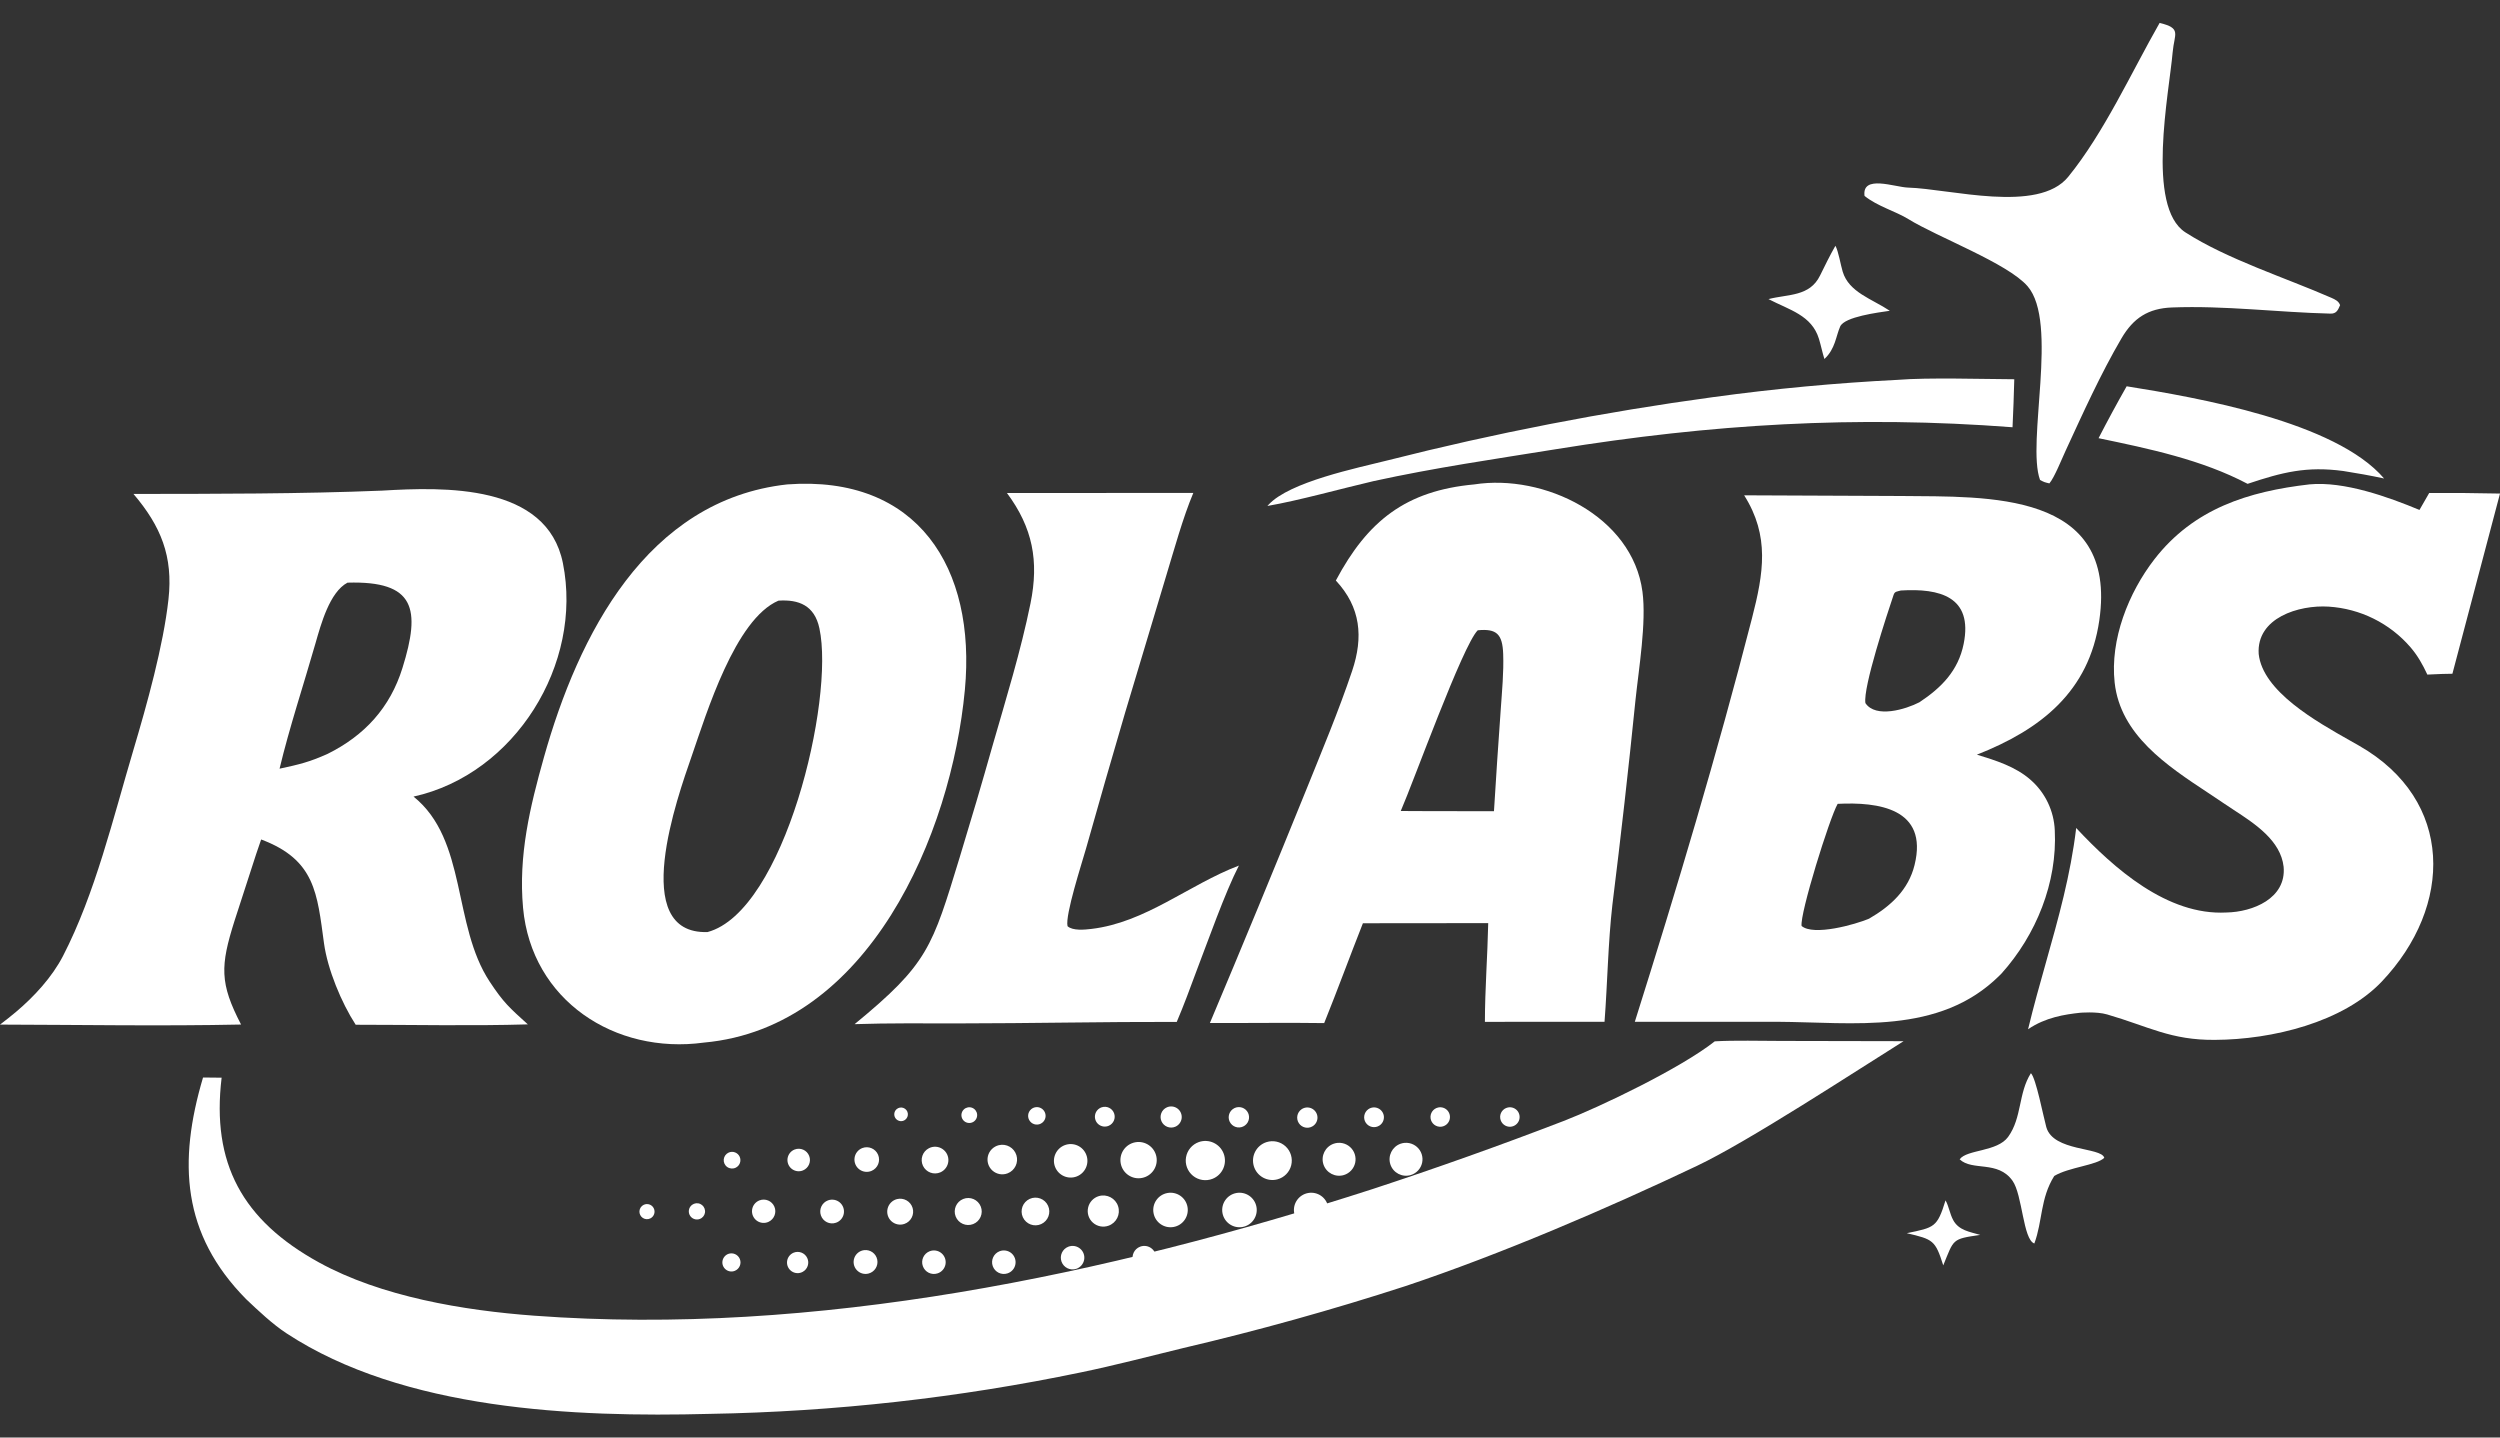
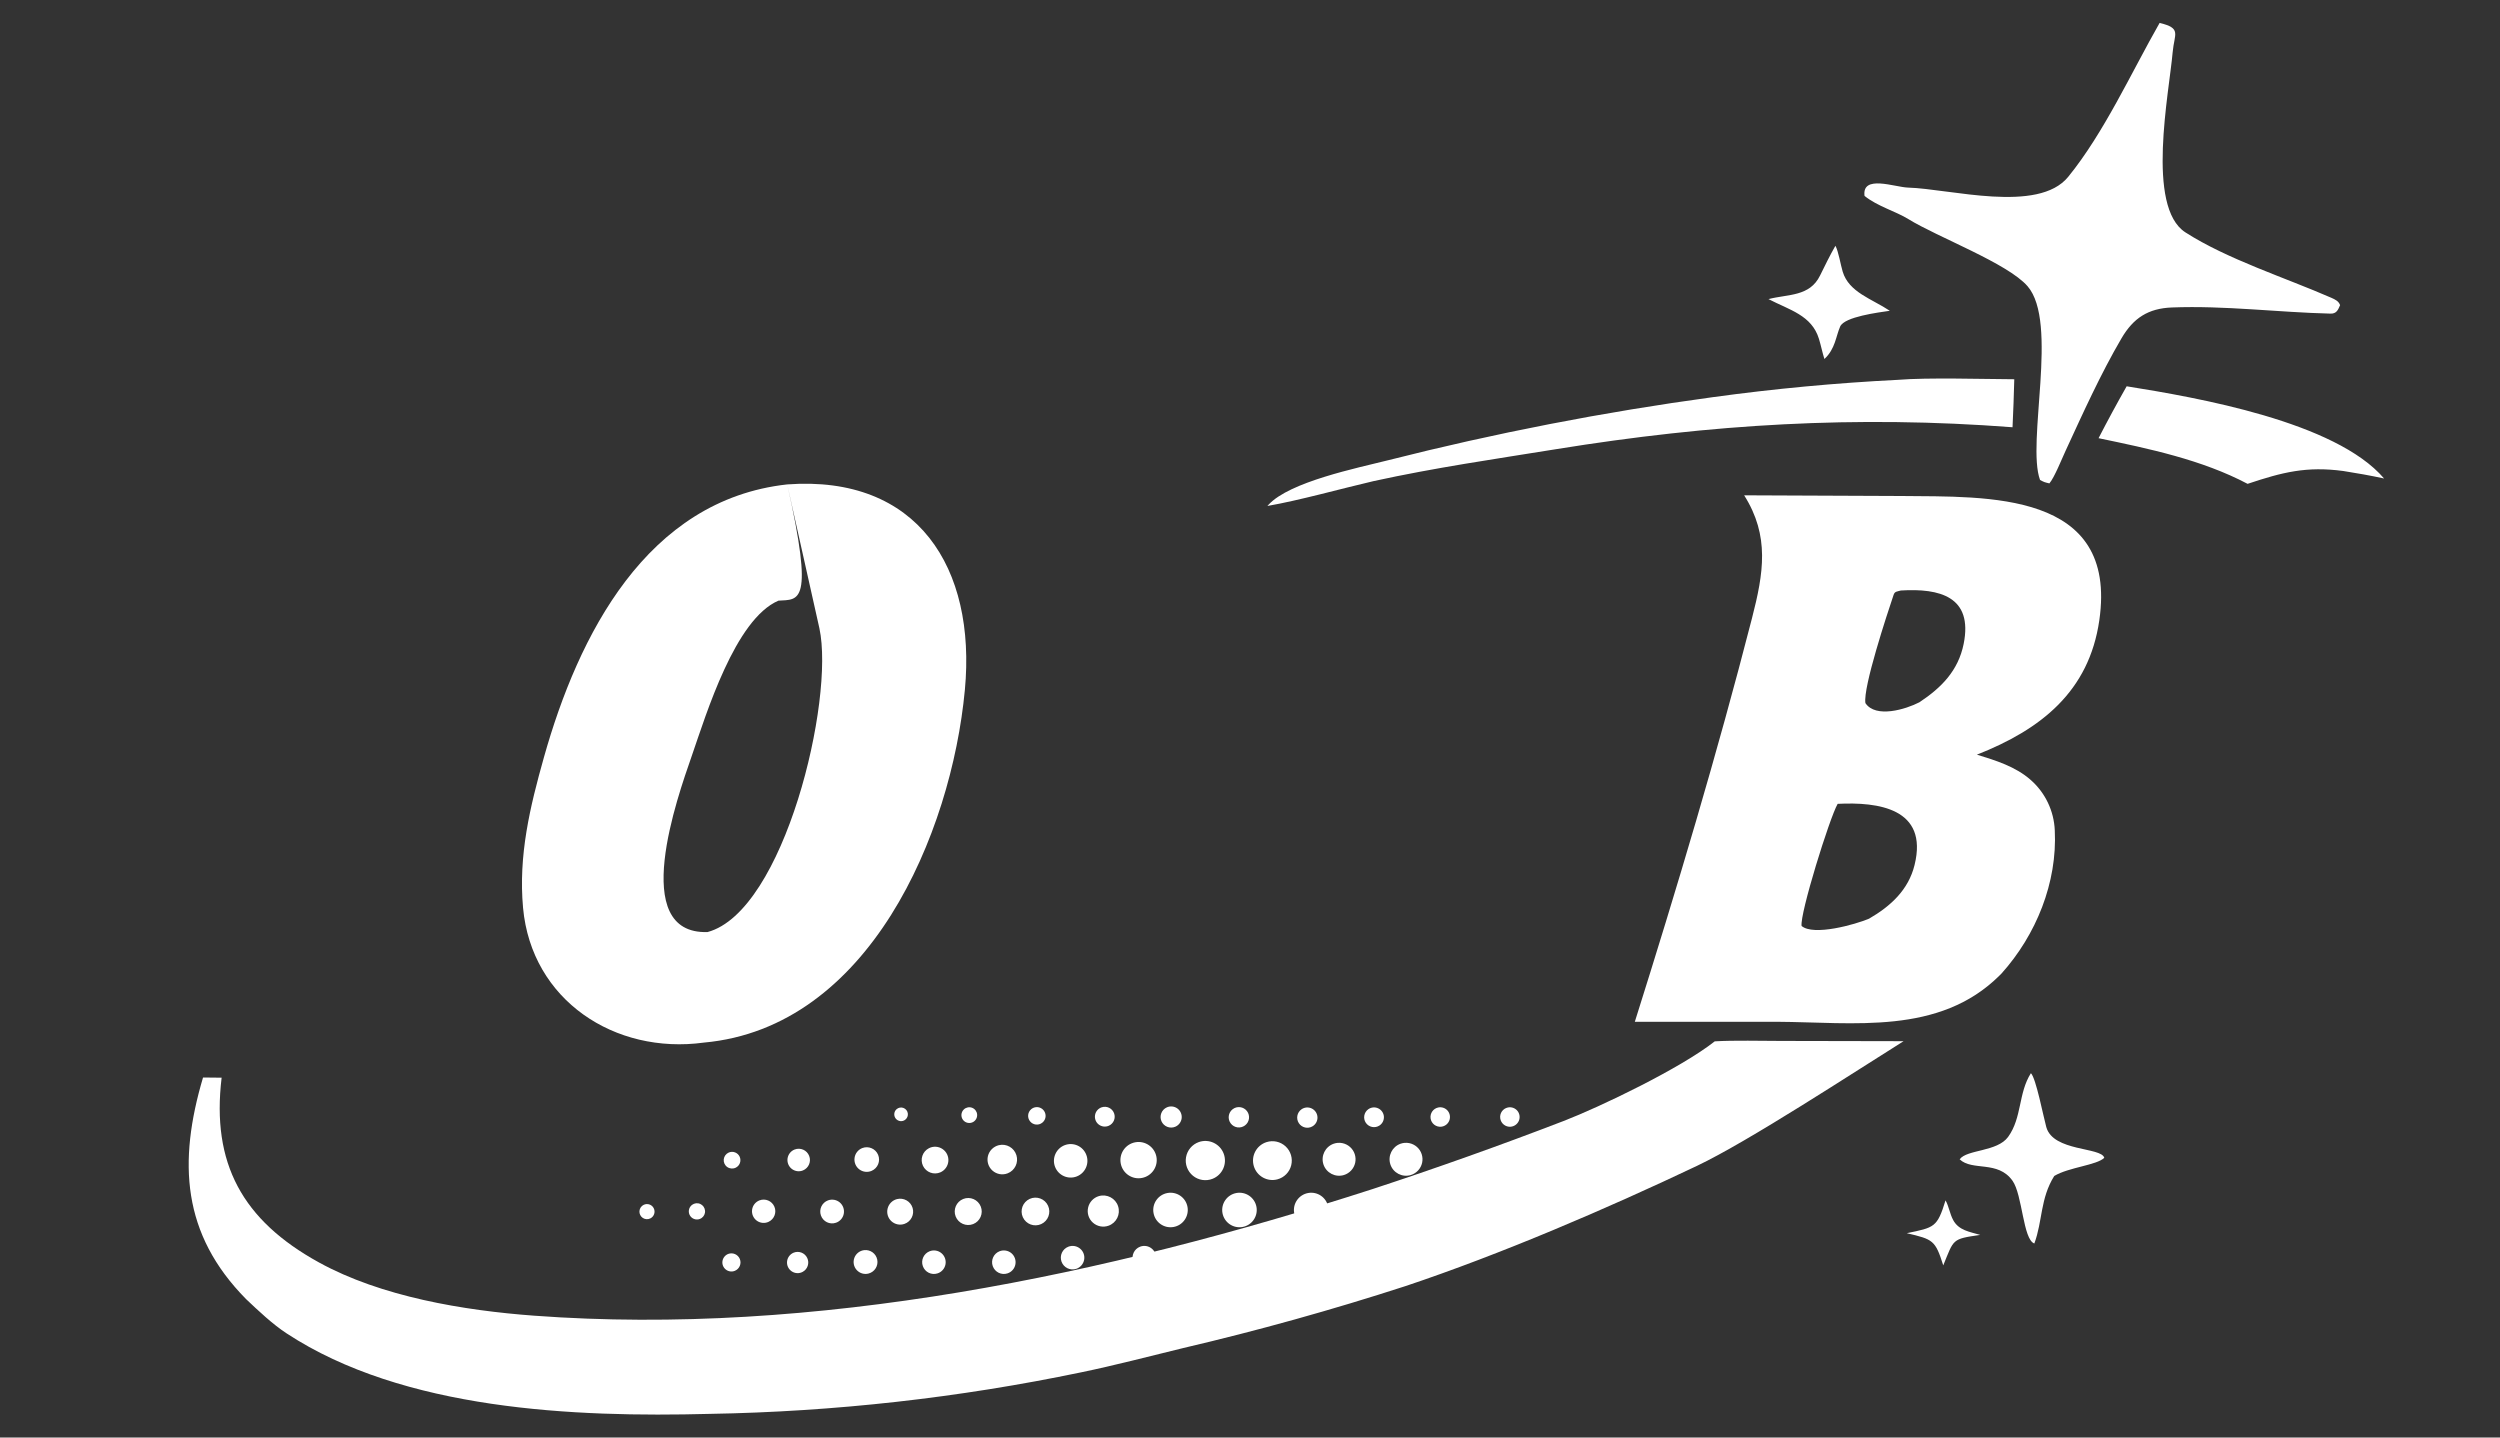
<svg xmlns="http://www.w3.org/2000/svg" width="80" height="46" viewBox="0 0 80 46" fill="none">
  <rect x="0" y="0" width="80" height="46" fill="#333333" stroke="none" />
-   <path d="M12.225 15.7C14.213 15.582 17.502 15.477 18.013 18.021C18.661 21.247 16.481 24.772 13.233 25.491C14.956 26.874 14.474 29.603 15.671 31.414C16.118 32.091 16.297 32.24 16.89 32.78C15.12 32.833 13.165 32.792 11.382 32.792C10.923 32.084 10.482 31.017 10.368 30.185C10.149 28.591 10.091 27.513 8.357 26.863L8.198 27.328L7.504 29.469C7.05 30.907 7.025 31.459 7.714 32.785C5.207 32.839 2.523 32.793 0 32.787C0.174 32.656 0.346 32.52 0.513 32.38C1.092 31.891 1.666 31.27 2.018 30.588C3.049 28.588 3.62 26.178 4.265 24.012C4.702 22.544 5.226 20.669 5.391 19.179C5.544 17.802 5.148 16.837 4.271 15.806C6.867 15.804 9.648 15.805 12.225 15.7ZM12.878 21.377C13.47 19.481 13.285 18.581 11.12 18.645C10.548 18.946 10.27 19.977 10.094 20.591C9.723 21.887 9.256 23.297 8.946 24.598C9.578 24.462 9.899 24.386 10.483 24.124C11.668 23.536 12.483 22.645 12.878 21.377Z" fill="white" />
-   <path d="M25.191 15.501C29.367 15.194 31.242 18.173 30.876 22.075C30.441 26.707 27.8 32.887 22.523 33.363C19.68 33.752 17.009 32.012 16.738 29.053C16.585 27.375 16.958 25.823 17.407 24.229C18.504 20.334 20.685 15.998 25.191 15.501ZM26.221 20.106C26.064 19.374 25.563 19.177 24.91 19.221C23.524 19.815 22.61 22.822 22.131 24.205C21.685 25.492 20.103 29.906 22.641 29.826C25.097 29.166 26.714 22.394 26.221 20.106Z" fill="white" />
+   <path d="M25.191 15.501C29.367 15.194 31.242 18.173 30.876 22.075C30.441 26.707 27.8 32.887 22.523 33.363C19.68 33.752 17.009 32.012 16.738 29.053C16.585 27.375 16.958 25.823 17.407 24.229C18.504 20.334 20.685 15.998 25.191 15.501ZC26.064 19.374 25.563 19.177 24.91 19.221C23.524 19.815 22.61 22.822 22.131 24.205C21.685 25.492 20.103 29.906 22.641 29.826C25.097 29.166 26.714 22.394 26.221 20.106Z" fill="white" />
  <path d="M60.847 15.872C63.579 15.903 67.778 15.692 67.178 19.849C66.849 22.13 65.309 23.343 63.261 24.149C63.864 24.335 64.496 24.529 64.979 24.955C65.448 25.365 65.727 25.95 65.753 26.572C65.837 28.241 65.158 29.917 64.047 31.154L63.986 31.215C62.056 33.132 59.314 32.71 56.86 32.697L52.314 32.698C53.66 28.428 54.949 24.12 56.063 19.785C56.434 18.343 56.637 17.154 55.813 15.85L60.847 15.872ZM61.266 27.68C61.715 25.86 60.091 25.659 58.805 25.723C58.545 26.176 57.59 29.246 57.651 29.631C58.033 29.959 59.363 29.586 59.809 29.398C60.503 28.996 61.07 28.476 61.266 27.68ZM62.837 20.605C63.143 19.088 62.064 18.82 60.828 18.896C60.704 18.932 60.634 18.92 60.595 19.036C60.388 19.652 59.613 21.994 59.693 22.499C60.022 22.994 60.991 22.696 61.422 22.472C62.121 22.009 62.663 21.465 62.837 20.605Z" fill="white" />
-   <path d="M47.178 15.501C49.396 15.156 52.241 16.508 52.559 18.937C52.688 19.925 52.442 21.384 52.335 22.407C52.114 24.593 51.867 26.776 51.596 28.957C51.459 30.149 51.438 31.48 51.345 32.697L47.517 32.699C47.518 31.657 47.601 30.59 47.623 29.54L43.613 29.544C43.193 30.606 42.802 31.678 42.374 32.739C41.168 32.721 39.929 32.742 38.717 32.735C39.758 30.264 40.782 27.785 41.789 25.3C42.298 24.036 42.835 22.758 43.269 21.467C43.631 20.388 43.546 19.434 42.747 18.577C43.765 16.664 44.99 15.702 47.178 15.501ZM48.102 20.928C48.079 20.292 47.894 20.11 47.288 20.169C46.807 20.646 45.232 25.02 44.824 25.952L45.685 25.956L47.807 25.959C47.873 24.877 47.945 23.796 48.023 22.715C48.063 22.125 48.123 21.518 48.102 20.928Z" fill="white" />
-   <path d="M77.423 16.318C76.417 15.9 75.014 15.395 73.903 15.5C71.947 15.726 70.199 16.275 68.943 17.894C68.111 18.967 67.517 20.466 67.669 21.844C67.854 23.518 69.34 24.5 70.66 25.371C70.839 25.489 71.016 25.606 71.185 25.722C71.28 25.786 71.381 25.852 71.485 25.921C72.166 26.366 72.983 26.9 73.076 27.738C73.166 28.752 72.084 29.185 71.244 29.2C69.356 29.301 67.649 27.793 66.438 26.496C66.258 28.005 65.869 29.383 65.474 30.786C65.275 31.49 65.075 32.2 64.898 32.936C65.457 32.553 66.079 32.462 66.557 32.409C66.557 32.409 67.083 32.361 67.428 32.462C68.758 32.848 69.466 33.289 70.879 33.276C72.718 33.267 74.98 32.712 76.216 31.411C78.508 28.996 78.538 25.61 75.497 23.866C75.408 23.815 75.311 23.76 75.21 23.703C74.109 23.082 72.407 22.123 72.278 20.926C72.203 19.769 73.563 19.352 74.516 19.412C75.528 19.476 76.471 19.943 77.134 20.71C77.364 20.978 77.527 21.267 77.675 21.587C77.727 21.585 77.778 21.583 77.83 21.58C78.045 21.57 78.263 21.56 78.477 21.56L80 15.794C79.245 15.777 78.489 15.771 77.734 15.776L77.423 16.318Z" fill="white" />
-   <path d="M32.222 15.776L38.186 15.774C37.852 16.566 37.569 17.601 37.315 18.436L36.001 22.815C35.576 24.26 35.16 25.707 34.752 27.157C34.62 27.623 34.079 29.285 34.161 29.638C34.326 29.79 34.71 29.751 34.92 29.726C36.655 29.524 38.037 28.312 39.645 27.698C39.202 28.556 38.645 30.142 38.283 31.084C38.079 31.634 37.886 32.161 37.656 32.701C35.32 32.695 32.99 32.748 30.654 32.749C29.558 32.749 28.442 32.736 27.347 32.773C29.703 30.838 29.827 30.321 30.711 27.432C31.074 26.243 31.425 25.052 31.763 23.856C32.194 22.357 32.665 20.836 32.976 19.308C33.252 17.95 33.045 16.884 32.222 15.776Z" fill="white" />
  <path d="M54.872 33.323C55.492 33.286 56.362 33.309 57.003 33.31L60.915 33.318C59.38 34.277 55.962 36.52 54.3 37.309C51.395 38.689 48.018 40.137 44.982 41.153C42.633 41.915 40.253 42.578 37.849 43.141C36.776 43.402 35.669 43.693 34.59 43.916C30.681 44.73 26.704 45.175 22.712 45.244C18.379 45.358 12.913 45.125 9.168 42.666C8.723 42.374 8.266 41.943 7.876 41.573C5.82 39.49 5.695 37.186 6.497 34.48L7.092 34.486C6.762 37.228 7.756 39.048 10.205 40.397C12.198 41.495 14.832 41.935 17.094 42.102C26.068 42.767 35.413 40.798 43.916 38.052C45.969 37.378 48.005 36.653 50.022 35.877C51.22 35.416 53.79 34.178 54.872 33.323ZM60.73 12.155C61.706 12.076 63.441 12.131 64.457 12.136C64.444 12.649 64.425 13.161 64.401 13.672C59.384 13.289 54.758 13.571 49.8 14.373C47.813 14.694 45.933 14.963 43.957 15.395C42.911 15.638 41.584 16.012 40.557 16.191L40.592 16.152C41.269 15.417 43.425 14.978 44.419 14.728C47.844 13.859 51.316 13.184 54.818 12.708C56.78 12.439 58.752 12.254 60.73 12.155ZM68.053 12.361C70.311 12.723 74.736 13.49 76.291 15.312C75.832 15.213 75.447 15.145 74.985 15.072C73.811 14.914 73.038 15.11 71.923 15.483C70.46 14.71 68.76 14.356 67.154 14.022C67.442 13.462 67.742 12.908 68.053 12.361Z" fill="white" />
  <path d="M69.108 0.733C69.822 0.907 69.577 1.075 69.525 1.672C69.413 2.964 68.665 6.622 69.933 7.436C71.276 8.298 73.132 8.886 74.602 9.529C74.728 9.584 74.839 9.639 74.883 9.765C74.818 9.915 74.77 10.041 74.577 10.036C72.886 9.995 71.196 9.773 69.502 9.839C68.743 9.868 68.269 10.176 67.889 10.824C67.212 11.981 66.66 13.21 66.098 14.427C65.984 14.672 65.74 15.283 65.58 15.469C65.426 15.431 65.418 15.433 65.281 15.358C64.842 14.164 65.883 10.315 64.882 9.159C64.244 8.423 61.999 7.588 61.064 7.009C60.667 6.763 60.074 6.601 59.665 6.269C59.576 5.578 60.633 5.99 61.057 6.003C62.399 6.042 65.222 6.84 66.183 5.658C67.326 4.253 68.198 2.33 69.108 0.733ZM58.733 7.865C58.828 8.031 58.901 8.481 58.966 8.693C59.166 9.355 59.895 9.56 60.474 9.945C60.102 10 59.026 10.135 58.886 10.447C58.748 10.758 58.732 11.162 58.381 11.488C58.316 11.284 58.272 11.06 58.207 10.845C57.975 10.086 57.261 9.919 56.591 9.571C57.224 9.408 57.91 9.496 58.242 8.816C58.399 8.495 58.556 8.176 58.733 7.865Z" fill="white" />
  <path d="M62.257 38.412C62.362 38.597 62.391 38.834 62.5 39.039C62.679 39.376 63.035 39.418 63.367 39.517C62.45 39.65 62.531 39.648 62.184 40.492C61.928 39.685 61.862 39.661 61.017 39.462C61.903 39.278 61.989 39.281 62.257 38.412ZM64.989 34.342C65.151 34.496 65.388 35.733 65.481 36.066C65.701 36.857 67.245 36.702 67.337 37.05C67.094 37.288 66.201 37.351 65.736 37.631C65.285 38.353 65.365 39.071 65.099 39.792C64.736 39.666 64.72 38.233 64.4 37.783C63.929 37.123 63.116 37.484 62.709 37.098C62.939 36.779 63.912 36.863 64.261 36.379C64.707 35.761 64.582 34.981 64.989 34.342Z" fill="white" />
  <path d="M29.751 40.039C29.878 39.99 30.023 40.014 30.127 40.102C30.232 40.19 30.281 40.328 30.255 40.462C30.229 40.596 30.132 40.706 30.002 40.748C29.808 40.812 29.599 40.709 29.531 40.516C29.462 40.324 29.56 40.112 29.751 40.039ZM31.988 40.039C32.116 39.99 32.26 40.014 32.365 40.102C32.469 40.19 32.518 40.328 32.492 40.462C32.467 40.596 32.37 40.706 32.24 40.748C32.046 40.812 31.837 40.709 31.768 40.516C31.7 40.324 31.798 40.112 31.988 40.039ZM27.65 40.005C27.849 39.98 28.033 40.113 28.072 40.309C28.111 40.506 27.991 40.699 27.798 40.752C27.66 40.79 27.513 40.748 27.416 40.642C27.319 40.537 27.29 40.387 27.339 40.252C27.388 40.118 27.508 40.023 27.65 40.005ZM25.395 40.086C25.563 40.017 25.755 40.092 25.832 40.256C25.909 40.419 25.844 40.615 25.685 40.7C25.574 40.76 25.439 40.753 25.335 40.683C25.231 40.613 25.173 40.492 25.186 40.367C25.198 40.242 25.279 40.134 25.395 40.086ZM23.302 40.126C23.451 40.07 23.617 40.143 23.676 40.291C23.734 40.438 23.663 40.605 23.516 40.666C23.419 40.706 23.309 40.69 23.227 40.626C23.144 40.561 23.103 40.457 23.119 40.354C23.135 40.251 23.205 40.164 23.302 40.126ZM34.188 39.894C34.315 39.845 34.46 39.869 34.564 39.957C34.669 40.044 34.718 40.182 34.692 40.316C34.666 40.45 34.569 40.56 34.439 40.603C34.245 40.666 34.036 40.563 33.968 40.371C33.9 40.178 33.997 39.967 34.188 39.894ZM36.483 39.894C36.611 39.845 36.755 39.869 36.859 39.957C36.964 40.044 37.013 40.182 36.987 40.316C36.961 40.45 36.864 40.56 36.735 40.603C36.541 40.666 36.331 40.563 36.263 40.371C36.195 40.178 36.292 39.967 36.483 39.894ZM37.359 38.176C37.659 38.122 37.946 38.321 38 38.621C38.054 38.921 37.855 39.209 37.556 39.263C37.255 39.318 36.967 39.119 36.913 38.818C36.858 38.518 37.058 38.23 37.359 38.176ZM39.565 38.176C39.865 38.122 40.152 38.321 40.207 38.621C40.261 38.921 40.062 39.209 39.762 39.263C39.462 39.318 39.174 39.119 39.119 38.818C39.065 38.518 39.265 38.23 39.565 38.176ZM41.861 38.176C42.161 38.122 42.448 38.321 42.502 38.621C42.556 38.921 42.357 39.209 42.057 39.263C41.757 39.318 41.469 39.119 41.414 38.818C41.36 38.518 41.56 38.23 41.861 38.176ZM35.165 38.275C35.424 38.2 35.697 38.344 35.779 38.6C35.863 38.857 35.726 39.133 35.472 39.223C35.301 39.284 35.111 39.247 34.975 39.127C34.839 39.007 34.779 38.822 34.819 38.645C34.858 38.468 34.991 38.326 35.165 38.275ZM32.951 38.364C33.174 38.263 33.437 38.361 33.538 38.584C33.639 38.807 33.541 39.07 33.318 39.171C33.095 39.272 32.833 39.174 32.731 38.951C32.63 38.728 32.728 38.466 32.951 38.364ZM30.823 38.367C31.045 38.278 31.297 38.387 31.385 38.61C31.473 38.832 31.363 39.084 31.14 39.171C30.918 39.257 30.668 39.148 30.581 38.927C30.494 38.706 30.602 38.455 30.823 38.367ZM28.7 38.372C28.916 38.316 29.138 38.439 29.203 38.653C29.267 38.866 29.152 39.093 28.941 39.165C28.798 39.215 28.639 39.182 28.526 39.08C28.414 38.978 28.367 38.822 28.403 38.675C28.439 38.527 28.553 38.411 28.7 38.372ZM26.496 38.412C26.625 38.365 26.769 38.39 26.873 38.478C26.978 38.567 27.026 38.705 27.001 38.839C26.976 38.974 26.88 39.084 26.75 39.128C26.553 39.196 26.339 39.092 26.27 38.896C26.2 38.7 26.301 38.484 26.496 38.412ZM24.303 38.412C24.49 38.34 24.701 38.429 24.78 38.613C24.859 38.797 24.778 39.011 24.597 39.097C24.474 39.156 24.328 39.142 24.217 39.062C24.107 38.981 24.049 38.847 24.067 38.711C24.085 38.575 24.176 38.461 24.303 38.412ZM22.145 38.556C22.221 38.499 22.322 38.487 22.408 38.526C22.495 38.565 22.553 38.647 22.561 38.742C22.57 38.836 22.526 38.927 22.447 38.98C22.33 39.058 22.172 39.029 22.09 38.915C22.008 38.8 22.033 38.641 22.145 38.556ZM20.599 38.554C20.719 38.497 20.861 38.546 20.92 38.664C20.979 38.782 20.932 38.926 20.815 38.987C20.738 39.027 20.644 39.023 20.571 38.975C20.498 38.927 20.456 38.843 20.462 38.756C20.468 38.669 20.52 38.592 20.599 38.554ZM38.362 36.546C38.685 36.432 39.039 36.598 39.159 36.919C39.278 37.239 39.12 37.596 38.801 37.722C38.59 37.805 38.35 37.768 38.175 37.625C37.999 37.481 37.914 37.254 37.953 37.031C37.992 36.807 38.148 36.622 38.362 36.546ZM40.525 36.549C40.739 36.479 40.975 36.531 41.14 36.685C41.305 36.839 41.373 37.07 41.319 37.289C41.265 37.508 41.096 37.68 40.878 37.739C40.553 37.826 40.218 37.638 40.122 37.316C40.026 36.993 40.205 36.653 40.525 36.549ZM36.329 36.553C36.643 36.495 36.944 36.701 37.005 37.014C37.065 37.327 36.862 37.63 36.549 37.693C36.233 37.758 35.925 37.551 35.864 37.234C35.803 36.917 36.012 36.611 36.329 36.553ZM34.069 36.646C34.345 36.54 34.655 36.677 34.761 36.953C34.868 37.228 34.731 37.539 34.456 37.646C34.18 37.753 33.869 37.616 33.762 37.34C33.655 37.063 33.793 36.753 34.069 36.646ZM42.678 36.599C42.858 36.536 43.057 36.576 43.2 36.702C43.343 36.828 43.406 37.022 43.366 37.209C43.325 37.395 43.187 37.545 43.005 37.601C42.73 37.684 42.44 37.533 42.35 37.261C42.261 36.988 42.407 36.694 42.678 36.599ZM44.819 36.599C44.999 36.536 45.199 36.576 45.342 36.702C45.485 36.828 45.548 37.022 45.508 37.209C45.467 37.395 45.329 37.545 45.147 37.601C44.872 37.684 44.581 37.533 44.492 37.261C44.403 36.988 44.548 36.694 44.819 36.599ZM31.962 36.646C32.205 36.587 32.451 36.727 32.525 36.965C32.599 37.203 32.476 37.458 32.243 37.547C32.079 37.611 31.892 37.577 31.76 37.46C31.628 37.344 31.572 37.163 31.614 36.992C31.657 36.821 31.791 36.688 31.962 36.646ZM29.727 36.742C29.866 36.671 30.032 36.681 30.161 36.769C30.29 36.856 30.361 37.006 30.347 37.161C30.333 37.316 30.236 37.451 30.094 37.514C29.882 37.607 29.635 37.515 29.535 37.306C29.436 37.097 29.521 36.847 29.727 36.742ZM27.593 36.738C27.793 36.661 28.018 36.757 28.1 36.955C28.182 37.153 28.091 37.38 27.895 37.466C27.764 37.524 27.612 37.506 27.498 37.42C27.384 37.334 27.326 37.192 27.346 37.051C27.365 36.91 27.46 36.79 27.593 36.738ZM25.429 36.784C25.614 36.713 25.821 36.804 25.893 36.988C25.966 37.171 25.877 37.379 25.694 37.454C25.574 37.503 25.437 37.483 25.335 37.403C25.233 37.323 25.183 37.194 25.202 37.066C25.222 36.938 25.308 36.83 25.429 36.784ZM23.322 36.88C23.456 36.824 23.61 36.884 23.67 37.016C23.729 37.149 23.672 37.305 23.541 37.367C23.454 37.409 23.351 37.4 23.271 37.344C23.192 37.288 23.15 37.194 23.16 37.097C23.171 37.001 23.233 36.918 23.322 36.88ZM41.649 35.497C41.746 35.429 41.873 35.42 41.979 35.473C42.085 35.526 42.154 35.632 42.159 35.75C42.164 35.869 42.104 35.98 42.002 36.041C41.852 36.132 41.657 36.087 41.562 35.94C41.467 35.793 41.505 35.597 41.649 35.497ZM37.34 35.435C37.451 35.386 37.58 35.4 37.678 35.472C37.776 35.544 37.827 35.664 37.813 35.785C37.798 35.905 37.72 36.009 37.608 36.056C37.437 36.128 37.24 36.048 37.166 35.878C37.093 35.708 37.17 35.51 37.34 35.435ZM39.445 35.495C39.588 35.384 39.794 35.412 39.904 35.556C40.013 35.7 39.984 35.906 39.839 36.014C39.695 36.121 39.492 36.093 39.384 35.95C39.276 35.807 39.303 35.604 39.445 35.495ZM43.789 35.493C43.883 35.428 44.005 35.419 44.107 35.469C44.21 35.519 44.278 35.62 44.285 35.734C44.291 35.847 44.237 35.956 44.141 36.018C43.996 36.112 43.803 36.072 43.706 35.929C43.61 35.785 43.647 35.592 43.789 35.493ZM46.025 35.439C46.138 35.416 46.255 35.457 46.328 35.546C46.401 35.635 46.419 35.758 46.375 35.864C46.331 35.971 46.231 36.044 46.116 36.055C45.951 36.07 45.803 35.954 45.779 35.79C45.755 35.626 45.863 35.472 46.025 35.439ZM48.254 35.439C48.367 35.416 48.483 35.457 48.557 35.546C48.63 35.635 48.648 35.758 48.604 35.864C48.559 35.971 48.459 36.044 48.344 36.055C48.18 36.07 48.032 35.954 48.008 35.79C47.983 35.626 48.091 35.472 48.254 35.439ZM35.253 35.434C35.415 35.38 35.59 35.463 35.65 35.623C35.71 35.782 35.633 35.96 35.477 36.026C35.37 36.071 35.247 36.054 35.156 35.982C35.065 35.91 35.022 35.793 35.042 35.679C35.062 35.565 35.143 35.471 35.253 35.434ZM32.999 35.494C33.077 35.428 33.184 35.41 33.279 35.446C33.373 35.482 33.441 35.566 33.456 35.667C33.471 35.767 33.43 35.867 33.349 35.929C33.229 36.022 33.057 36.001 32.962 35.883C32.866 35.764 32.883 35.592 32.999 35.494ZM30.844 35.501C30.914 35.435 31.015 35.414 31.106 35.448C31.196 35.482 31.259 35.564 31.268 35.66C31.277 35.755 31.231 35.848 31.149 35.899C31.04 35.966 30.896 35.94 30.817 35.838C30.739 35.735 30.75 35.59 30.844 35.501ZM28.692 35.493C28.753 35.441 28.836 35.426 28.91 35.454C28.985 35.482 29.038 35.547 29.05 35.626C29.062 35.705 29.03 35.783 28.967 35.832C28.874 35.904 28.74 35.888 28.665 35.796C28.591 35.704 28.603 35.57 28.692 35.493Z" fill="white" />
</svg>